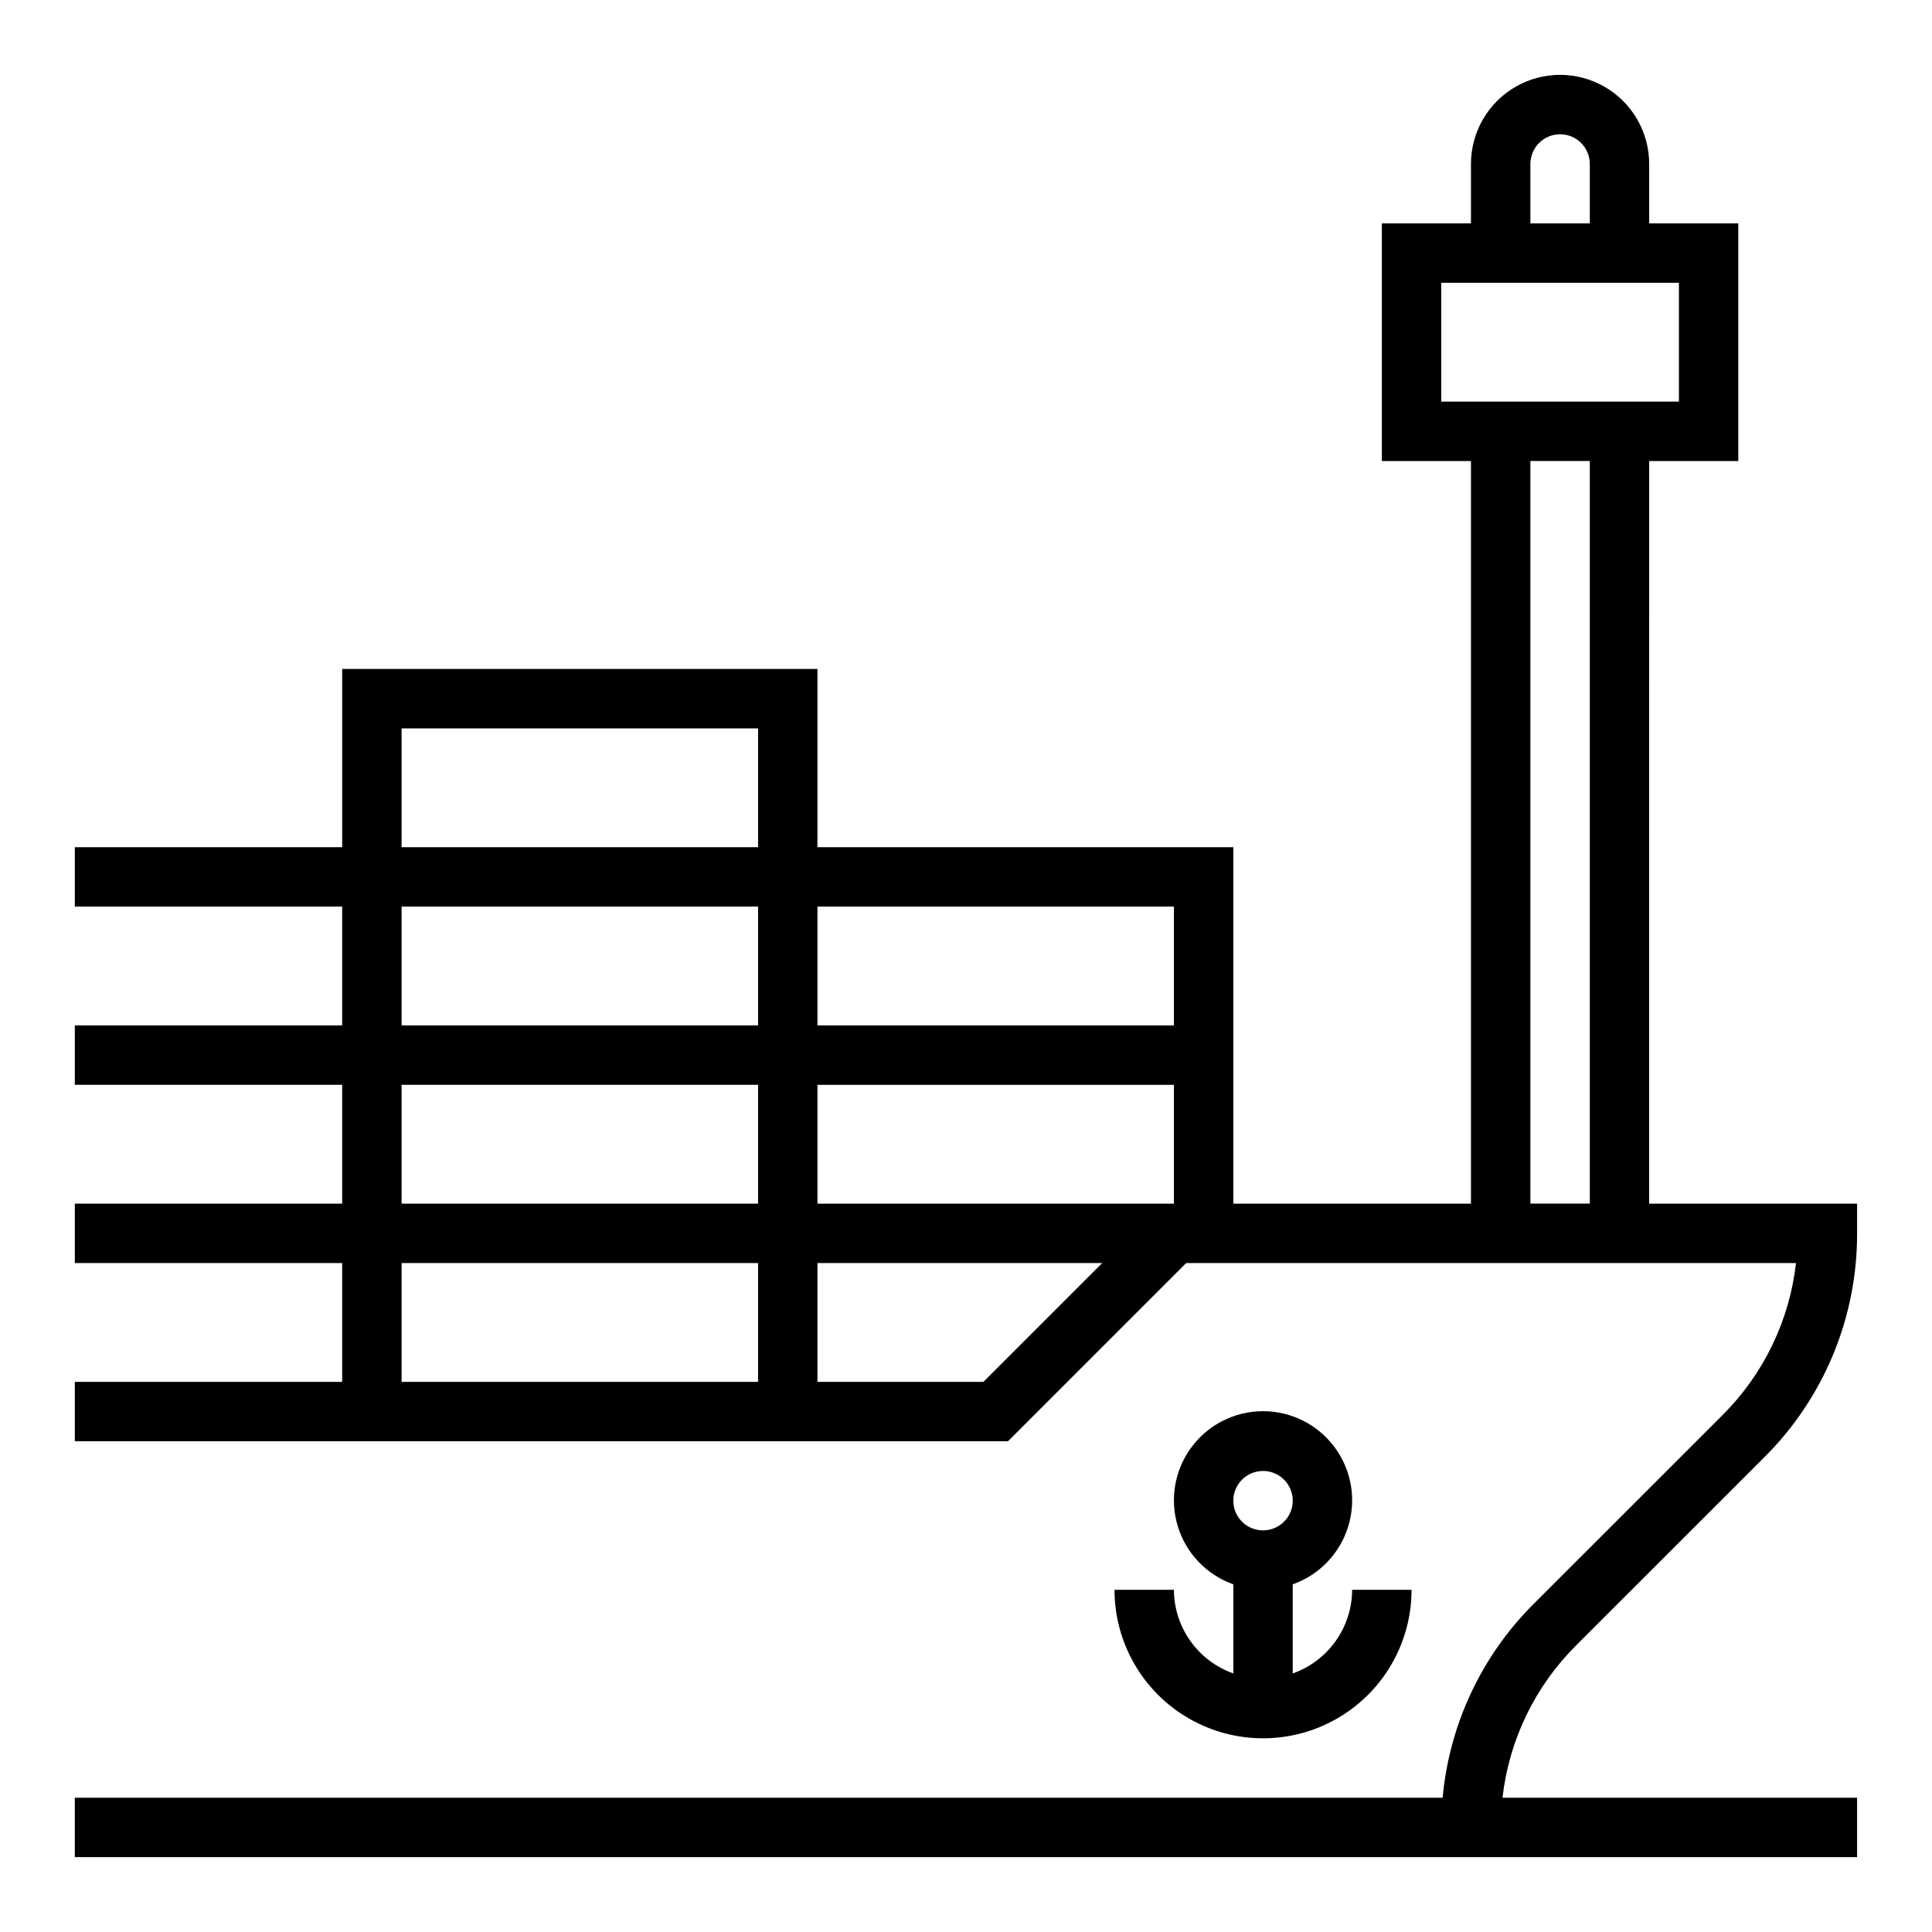
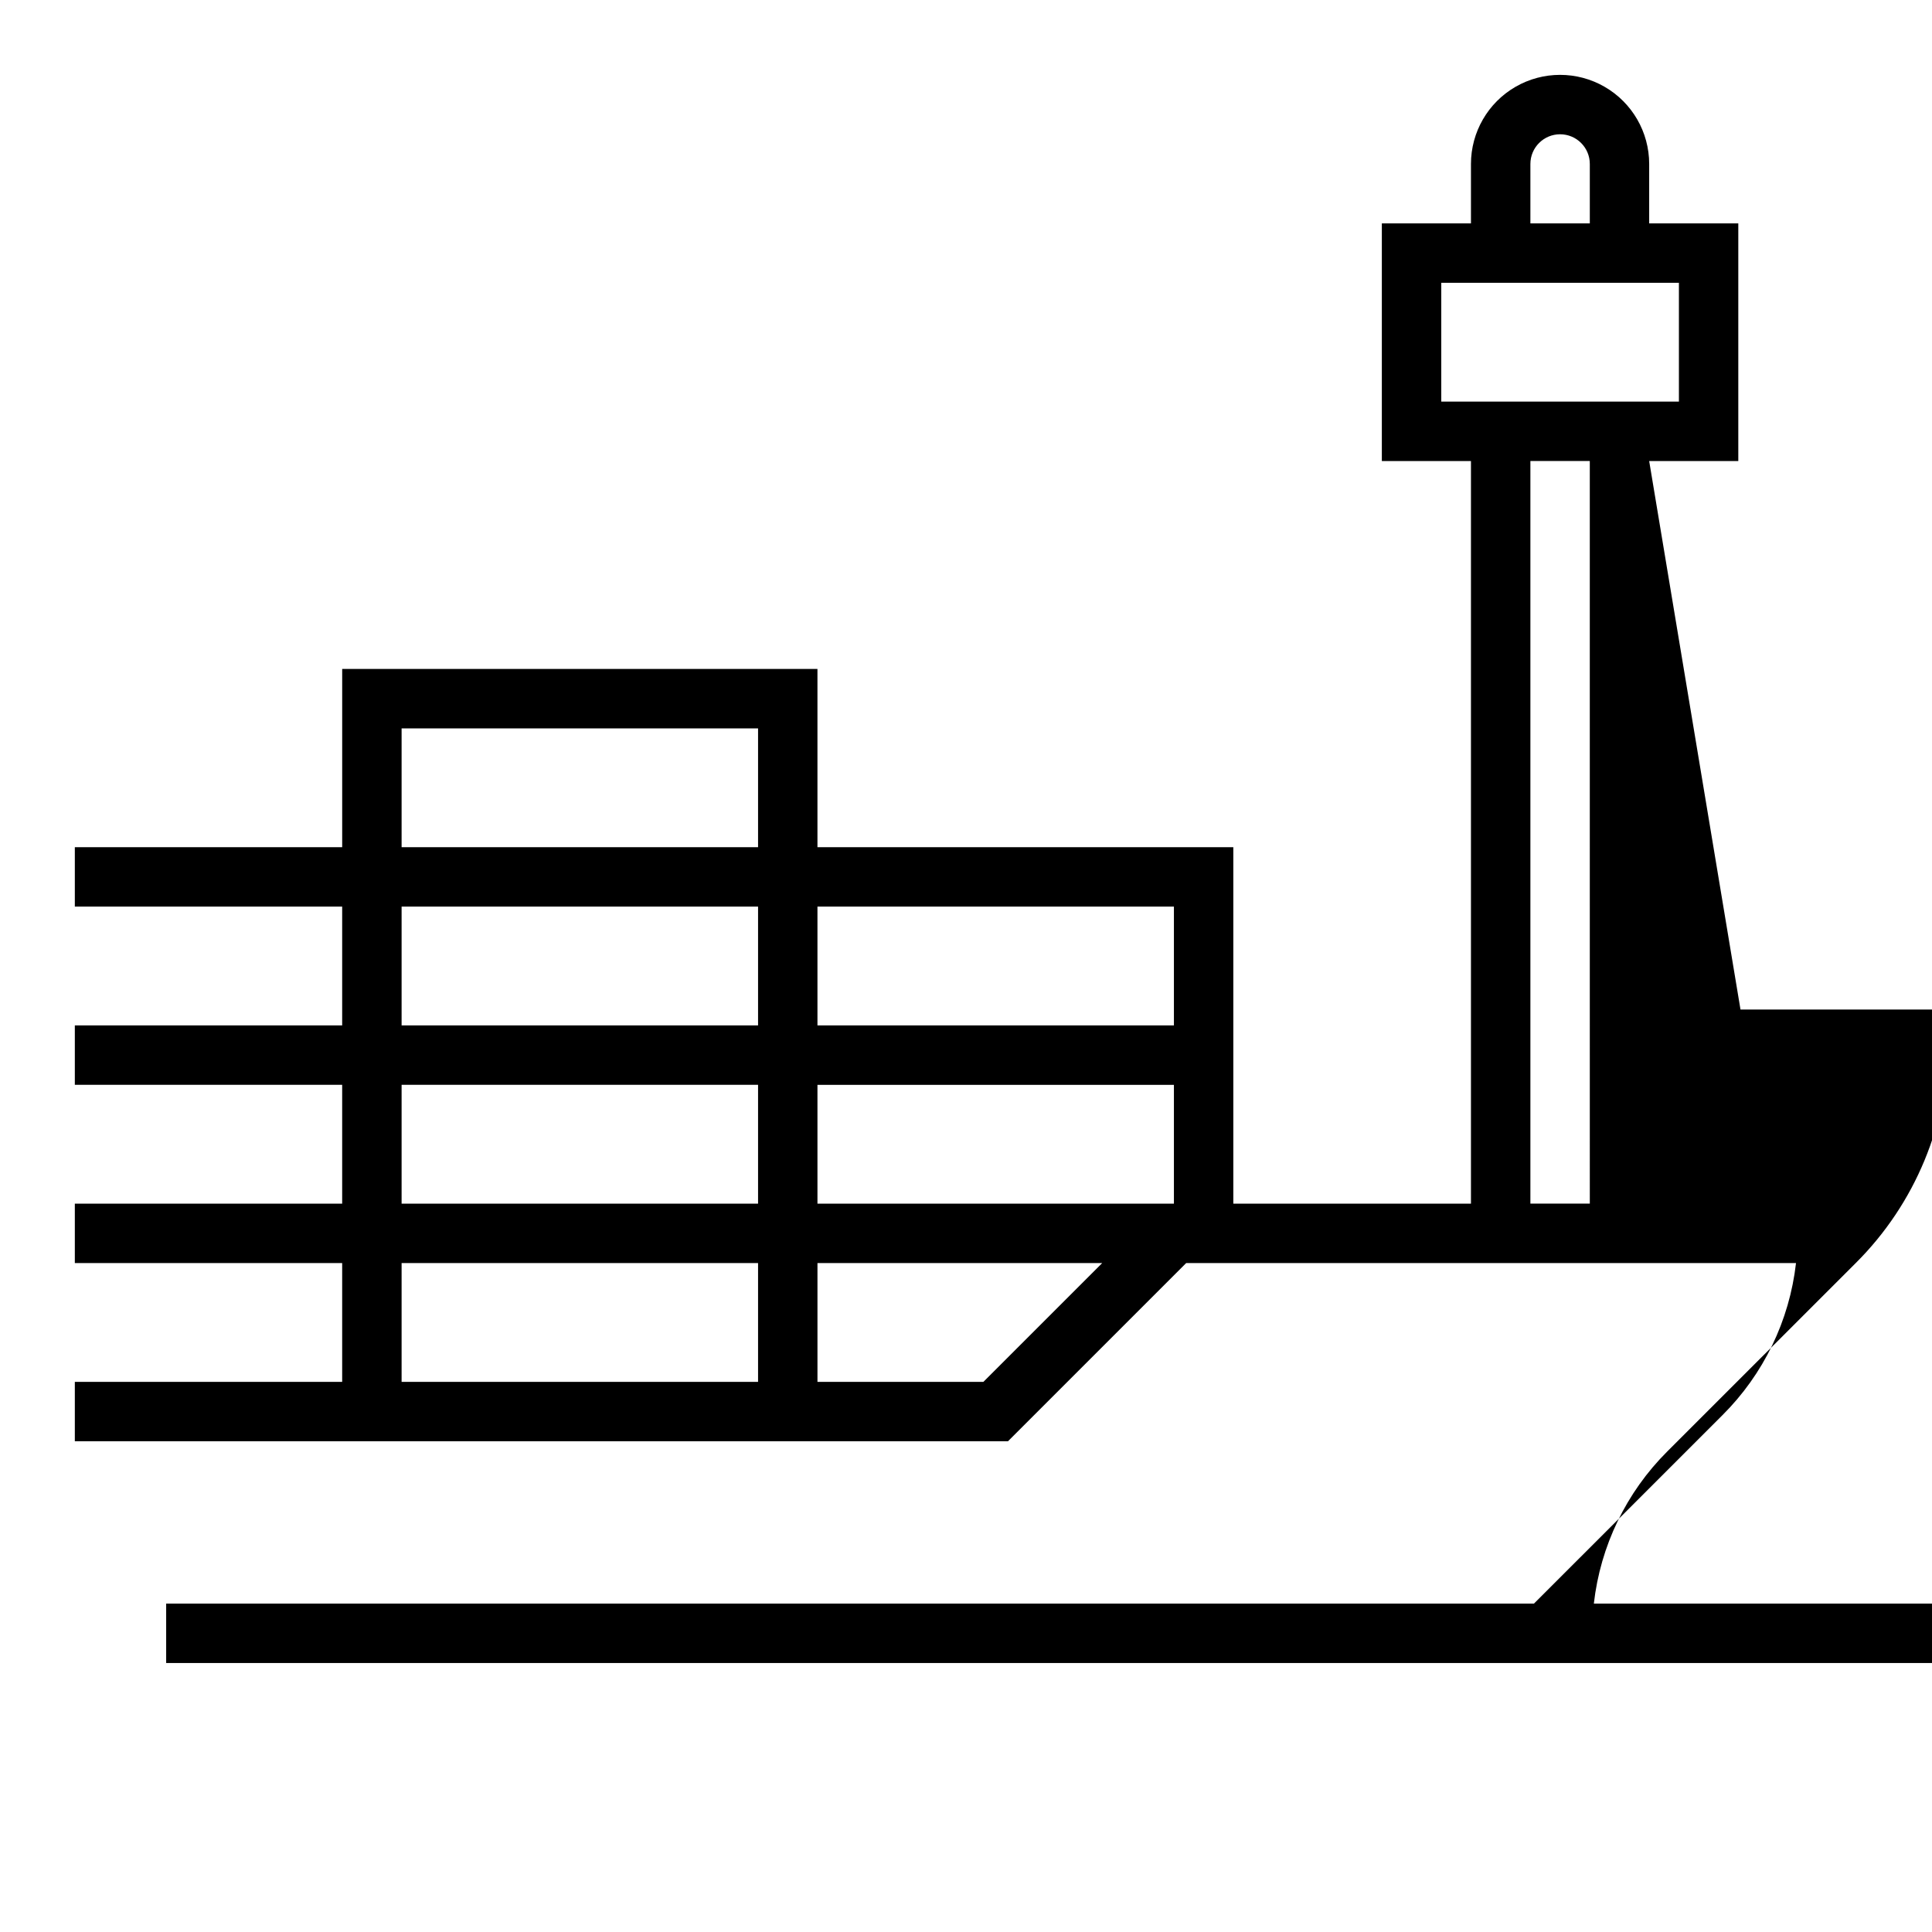
<svg xmlns="http://www.w3.org/2000/svg" fill="#000000" width="800px" height="800px" version="1.1" viewBox="144 144 512 512">
  <g>
-     <path d="m581.05 266.18h23.617v-62.977h-23.617v-15.746c0-8.438-4.5-16.234-11.809-20.453-7.305-4.219-16.309-4.219-23.613 0-7.309 4.219-11.809 12.016-11.809 20.453v15.746h-23.617v62.977h23.617v196.8h-62.977v-94.465h-110.21v-47.234h-125.95v47.23l-70.852 0.004v15.742h70.848v31.488h-70.848v15.742h70.848v31.488l-70.848 0.004v15.742h70.848v31.488h-70.848v15.742h247.29l47.23-47.23h161.61c-1.734 15.266-8.613 29.484-19.504 40.32l-49.941 49.926c-13.855 13.777-22.426 31.992-24.207 51.449h-362.48v15.742l472.32 0.004v-15.746h-93.969c1.723-15.258 8.582-29.477 19.461-40.32l49.941-49.926-0.004 0.004c15.781-15.703 24.629-37.062 24.57-59.324v-7.871h-55.105zm-125.95 196.8h-94.465v-31.488h94.465zm0-78.719v31.488l-94.465-0.004v-31.488zm-204.67-47.234h94.465v31.488h-94.465zm0 47.23h94.465v31.488h-94.465zm0 47.23 94.465 0.004v31.488h-94.465zm0 78.719v-31.484h94.465v31.488zm154.18 0-43.973 0.004v-31.488h75.461zm144.96-322.75c0-4.348 3.523-7.871 7.871-7.871s7.875 3.523 7.875 7.871v15.746h-15.746zm-23.617 31.488h62.977v31.488h-62.977zm23.617 244.03v-196.8h15.742l0.004 196.8z" />
-     <path d="m455.1 565.31h-15.742c0 14.059 7.5 27.055 19.68 34.086 12.176 7.031 27.184 7.031 39.359 0 12.18-7.031 19.68-20.027 19.68-34.086h-15.742c-0.02 4.867-1.543 9.605-4.363 13.574-2.816 3.969-6.793 6.969-11.383 8.594v-23.617c7.062-2.496 12.52-8.195 14.711-15.355 2.191-7.16 0.859-14.934-3.598-20.953-4.453-6.023-11.496-9.574-18.984-9.574s-14.531 3.551-18.984 9.574c-4.457 6.019-5.789 13.793-3.598 20.953 2.191 7.16 7.648 12.859 14.711 15.355v23.617c-4.59-1.625-8.566-4.625-11.383-8.594-2.82-3.969-4.344-8.707-4.363-13.574zm23.617-31.488c3.184 0 6.055 1.918 7.273 4.859s0.543 6.328-1.707 8.578-5.637 2.926-8.578 1.707c-2.941-1.219-4.859-4.09-4.859-7.273 0-4.348 3.523-7.871 7.871-7.871z" />
+     <path d="m581.05 266.18h23.617v-62.977h-23.617v-15.746c0-8.438-4.5-16.234-11.809-20.453-7.305-4.219-16.309-4.219-23.613 0-7.309 4.219-11.809 12.016-11.809 20.453v15.746h-23.617v62.977h23.617v196.8h-62.977v-94.465h-110.21v-47.234h-125.95v47.23l-70.852 0.004v15.742h70.848v31.488h-70.848v15.742h70.848v31.488l-70.848 0.004v15.742h70.848v31.488h-70.848v15.742h247.29l47.23-47.23h161.61c-1.734 15.266-8.613 29.484-19.504 40.32l-49.941 49.926h-362.48v15.742l472.32 0.004v-15.746h-93.969c1.723-15.258 8.582-29.477 19.461-40.32l49.941-49.926-0.004 0.004c15.781-15.703 24.629-37.062 24.57-59.324v-7.871h-55.105zm-125.95 196.8h-94.465v-31.488h94.465zm0-78.719v31.488l-94.465-0.004v-31.488zm-204.67-47.234h94.465v31.488h-94.465zm0 47.23h94.465v31.488h-94.465zm0 47.23 94.465 0.004v31.488h-94.465zm0 78.719v-31.484h94.465v31.488zm154.18 0-43.973 0.004v-31.488h75.461zm144.96-322.75c0-4.348 3.523-7.871 7.871-7.871s7.875 3.523 7.875 7.871v15.746h-15.746zm-23.617 31.488h62.977v31.488h-62.977zm23.617 244.03v-196.8h15.742l0.004 196.8z" />
  </g>
</svg>